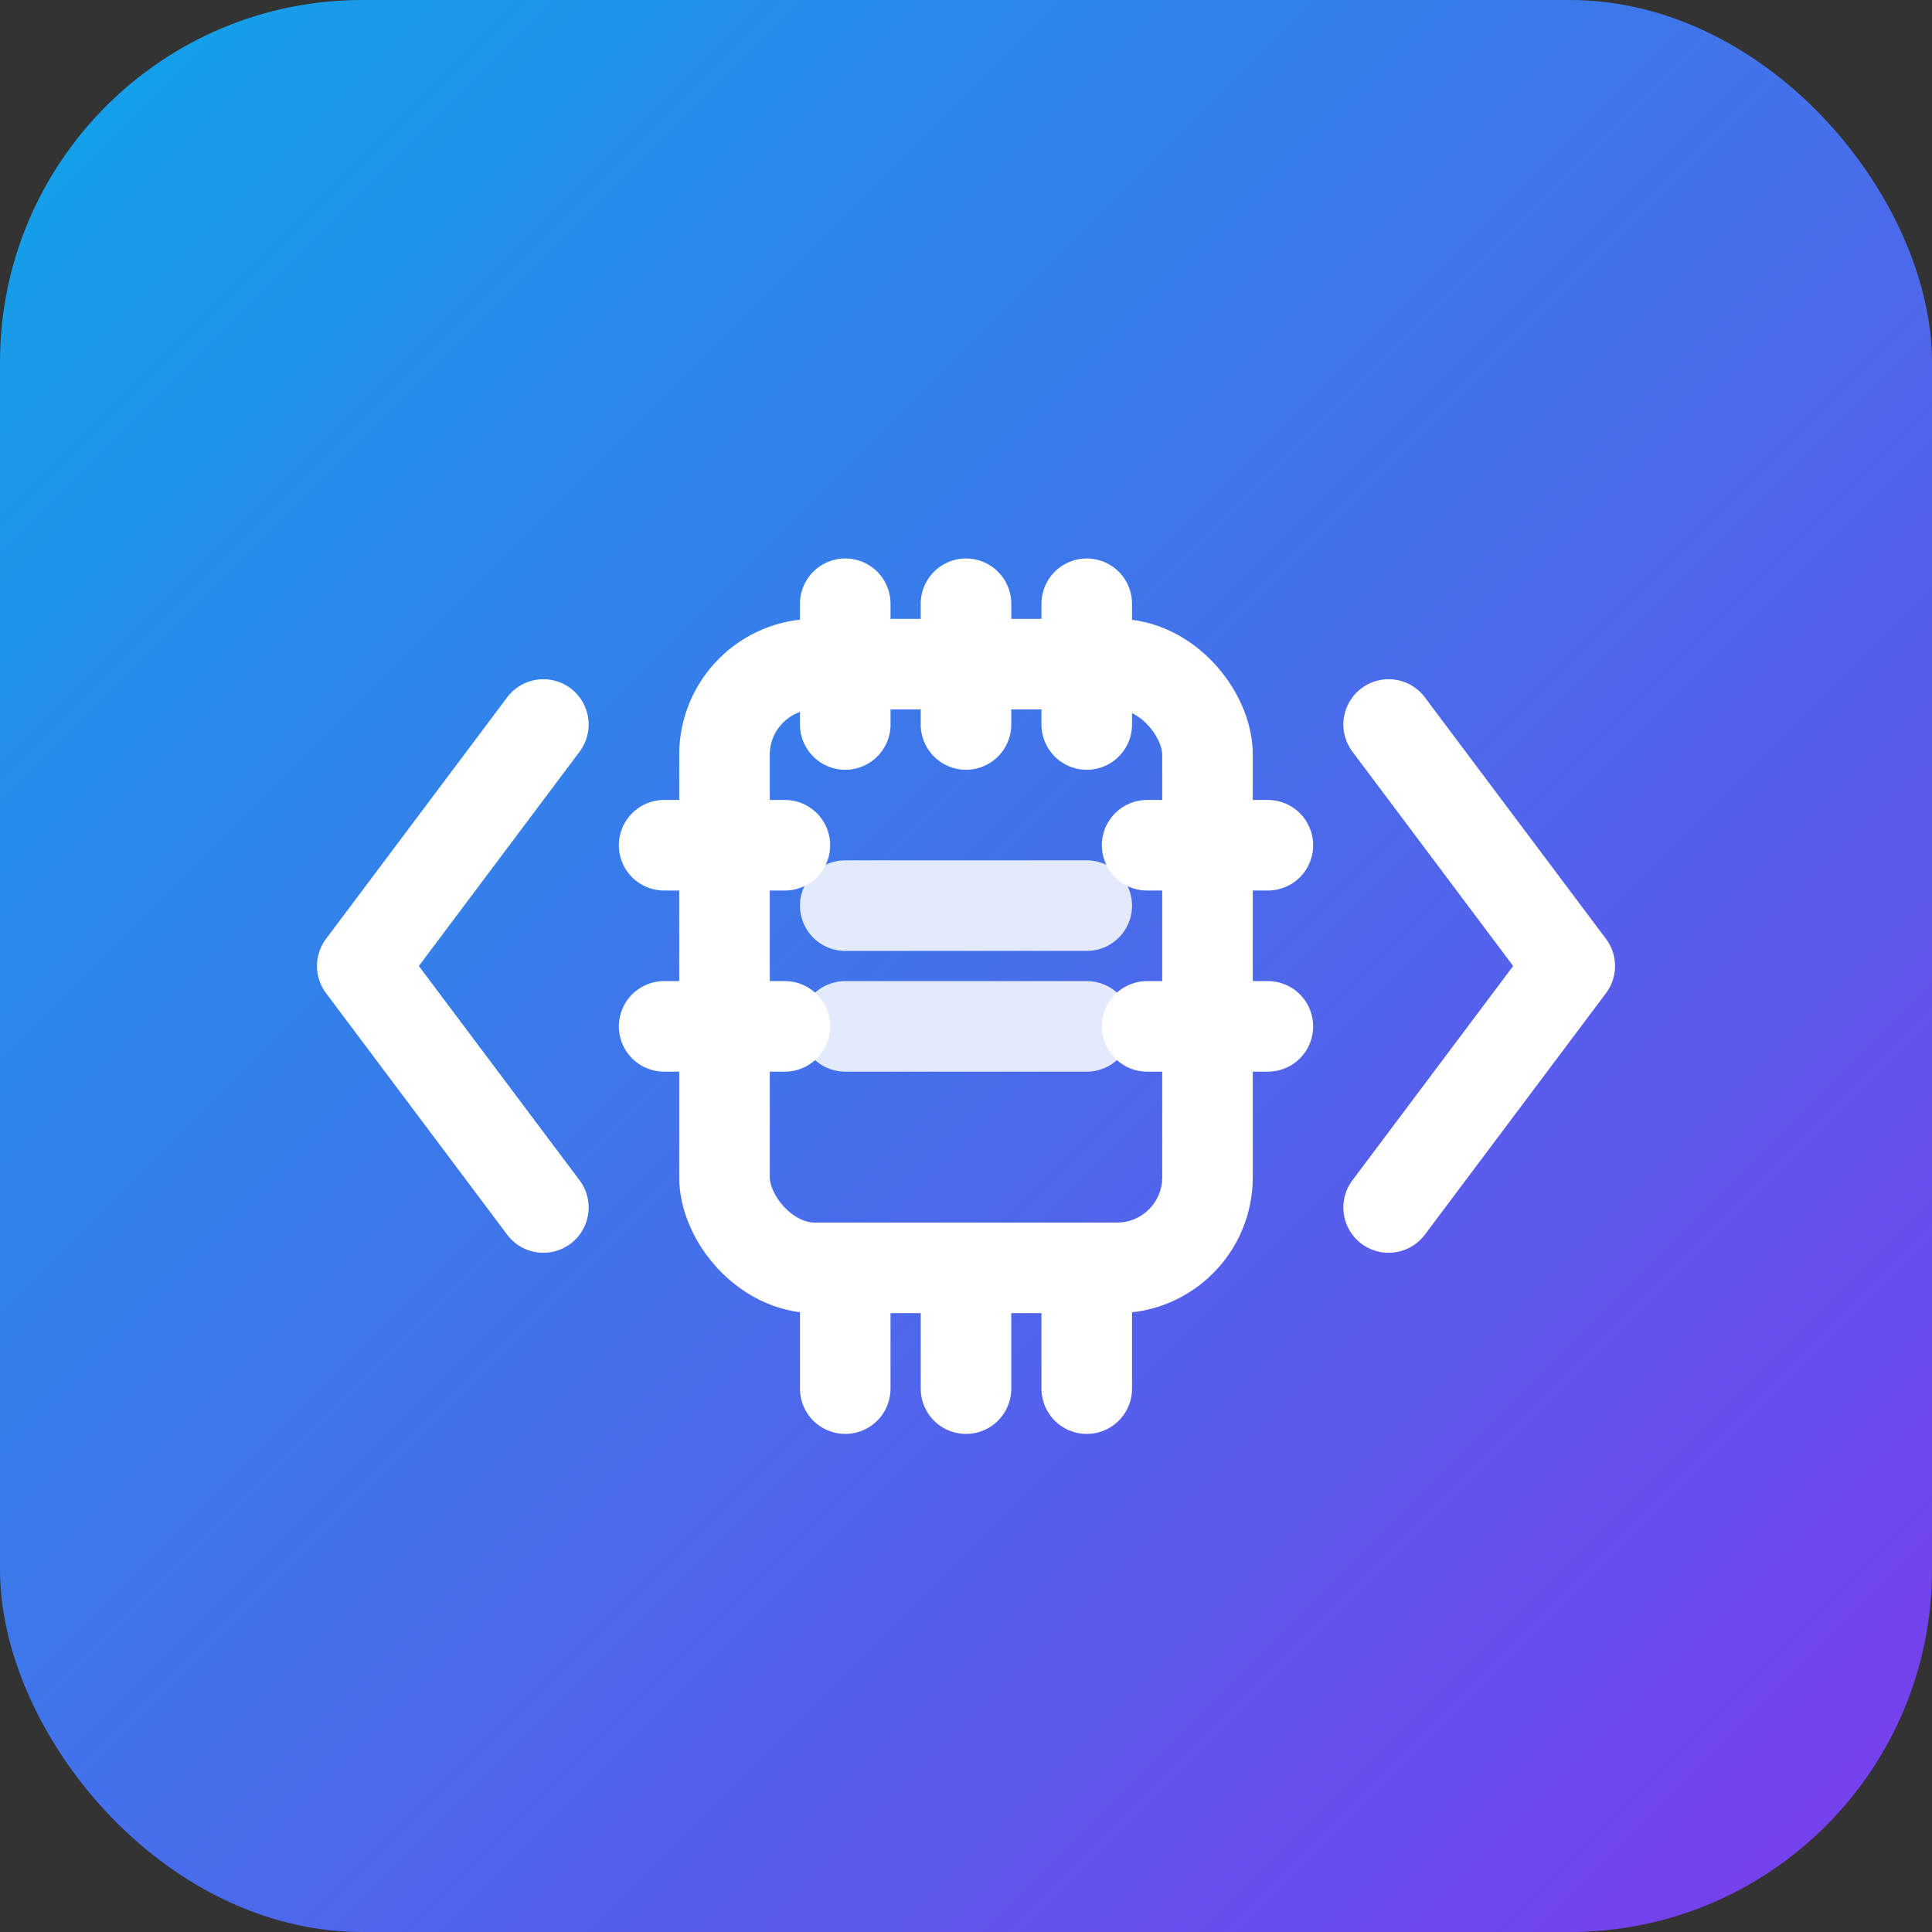
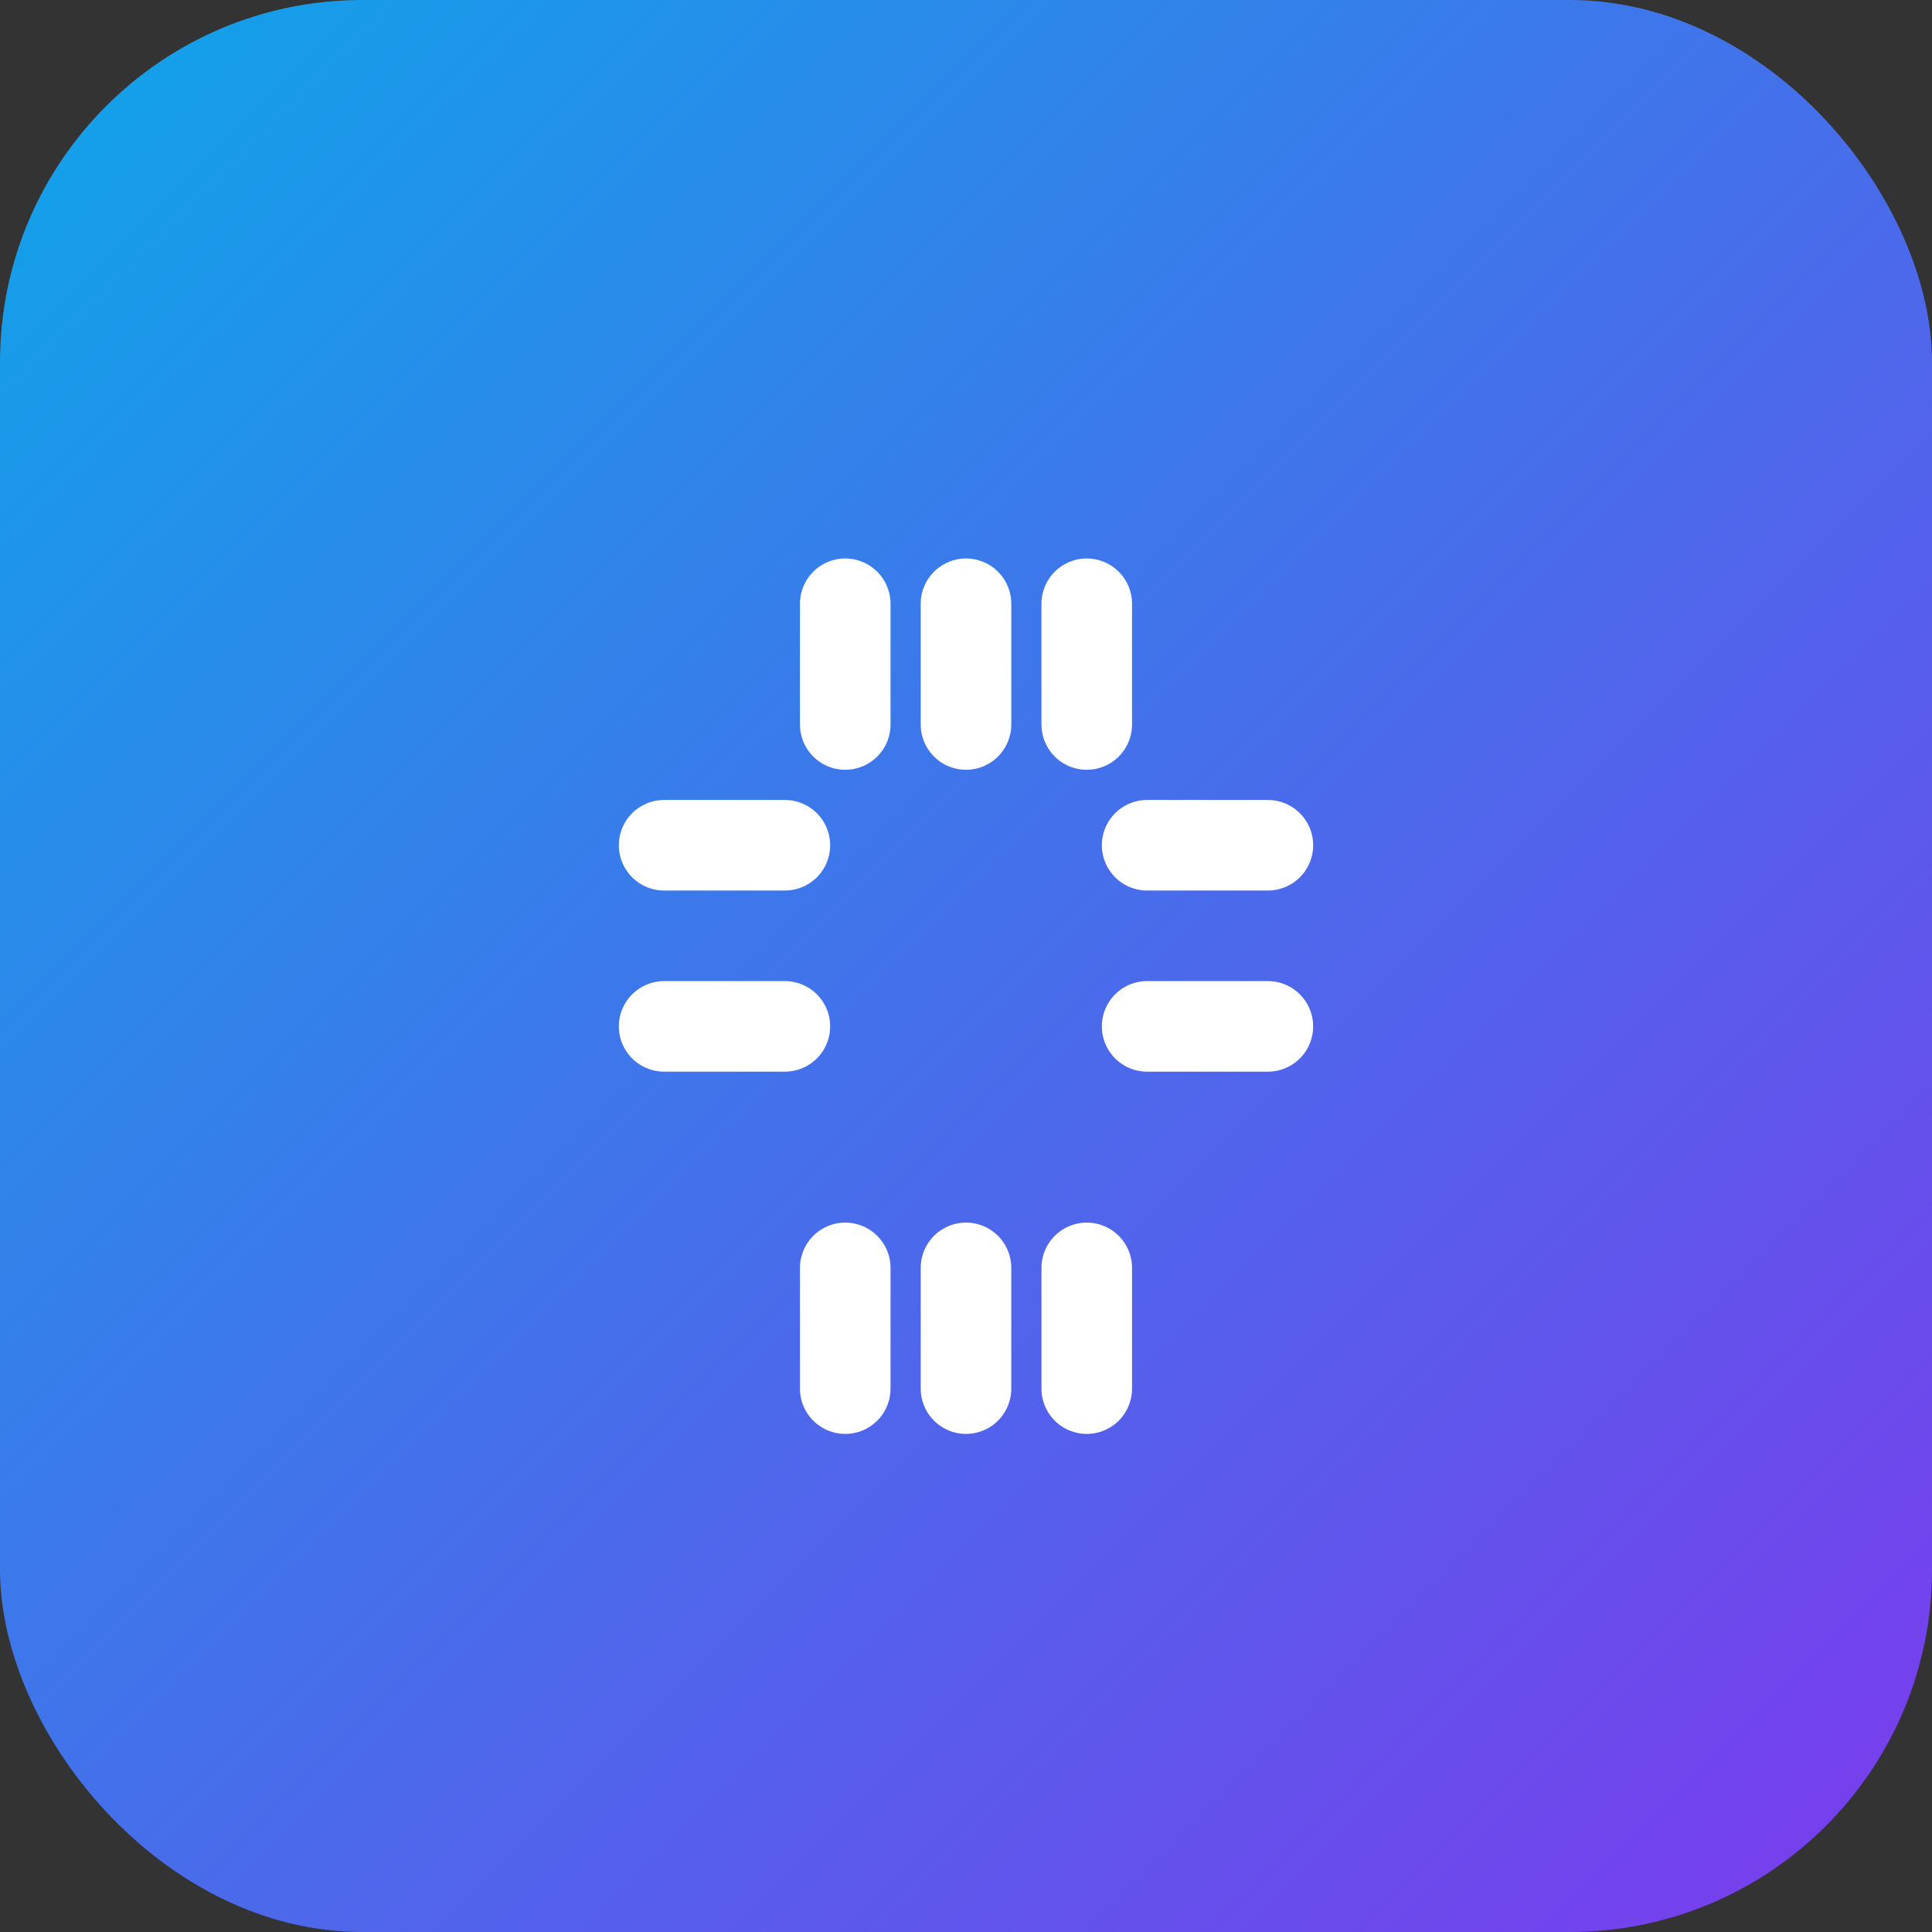
<svg xmlns="http://www.w3.org/2000/svg" viewBox="0 0 64 64">
  <rect x="0" y="0" width="64" height="64" fill="#333333" stroke="none" />
  <defs>
    <linearGradient id="bg" x1="0" y1="0" x2="1" y2="1">
      <stop offset="0" stop-color="#0ea5e9" />
      <stop offset="1" stop-color="#7c3aed" />
    </linearGradient>
  </defs>
  <rect width="64" height="64" rx="12" fill="url(#bg)" />
  <g fill="none" stroke="#fff" stroke-width="3" stroke-linecap="round" stroke-linejoin="round">
-     <path d="M18 24l-6 8 6 8" />
-     <path d="M46 24l6 8-6 8" />
-     <rect x="24" y="22" width="16" height="20" rx="3" />
    <path d="M28 20v4M36 20v4M32 20v4" />
    <path d="M28 42v4M36 42v4M32 42v4" />
    <path d="M22 28h4M22 34h4" />
    <path d="M38 28h4M38 34h4" />
-     <path d="M28 30h8M28 34h8" opacity=".85" />
  </g>
</svg>